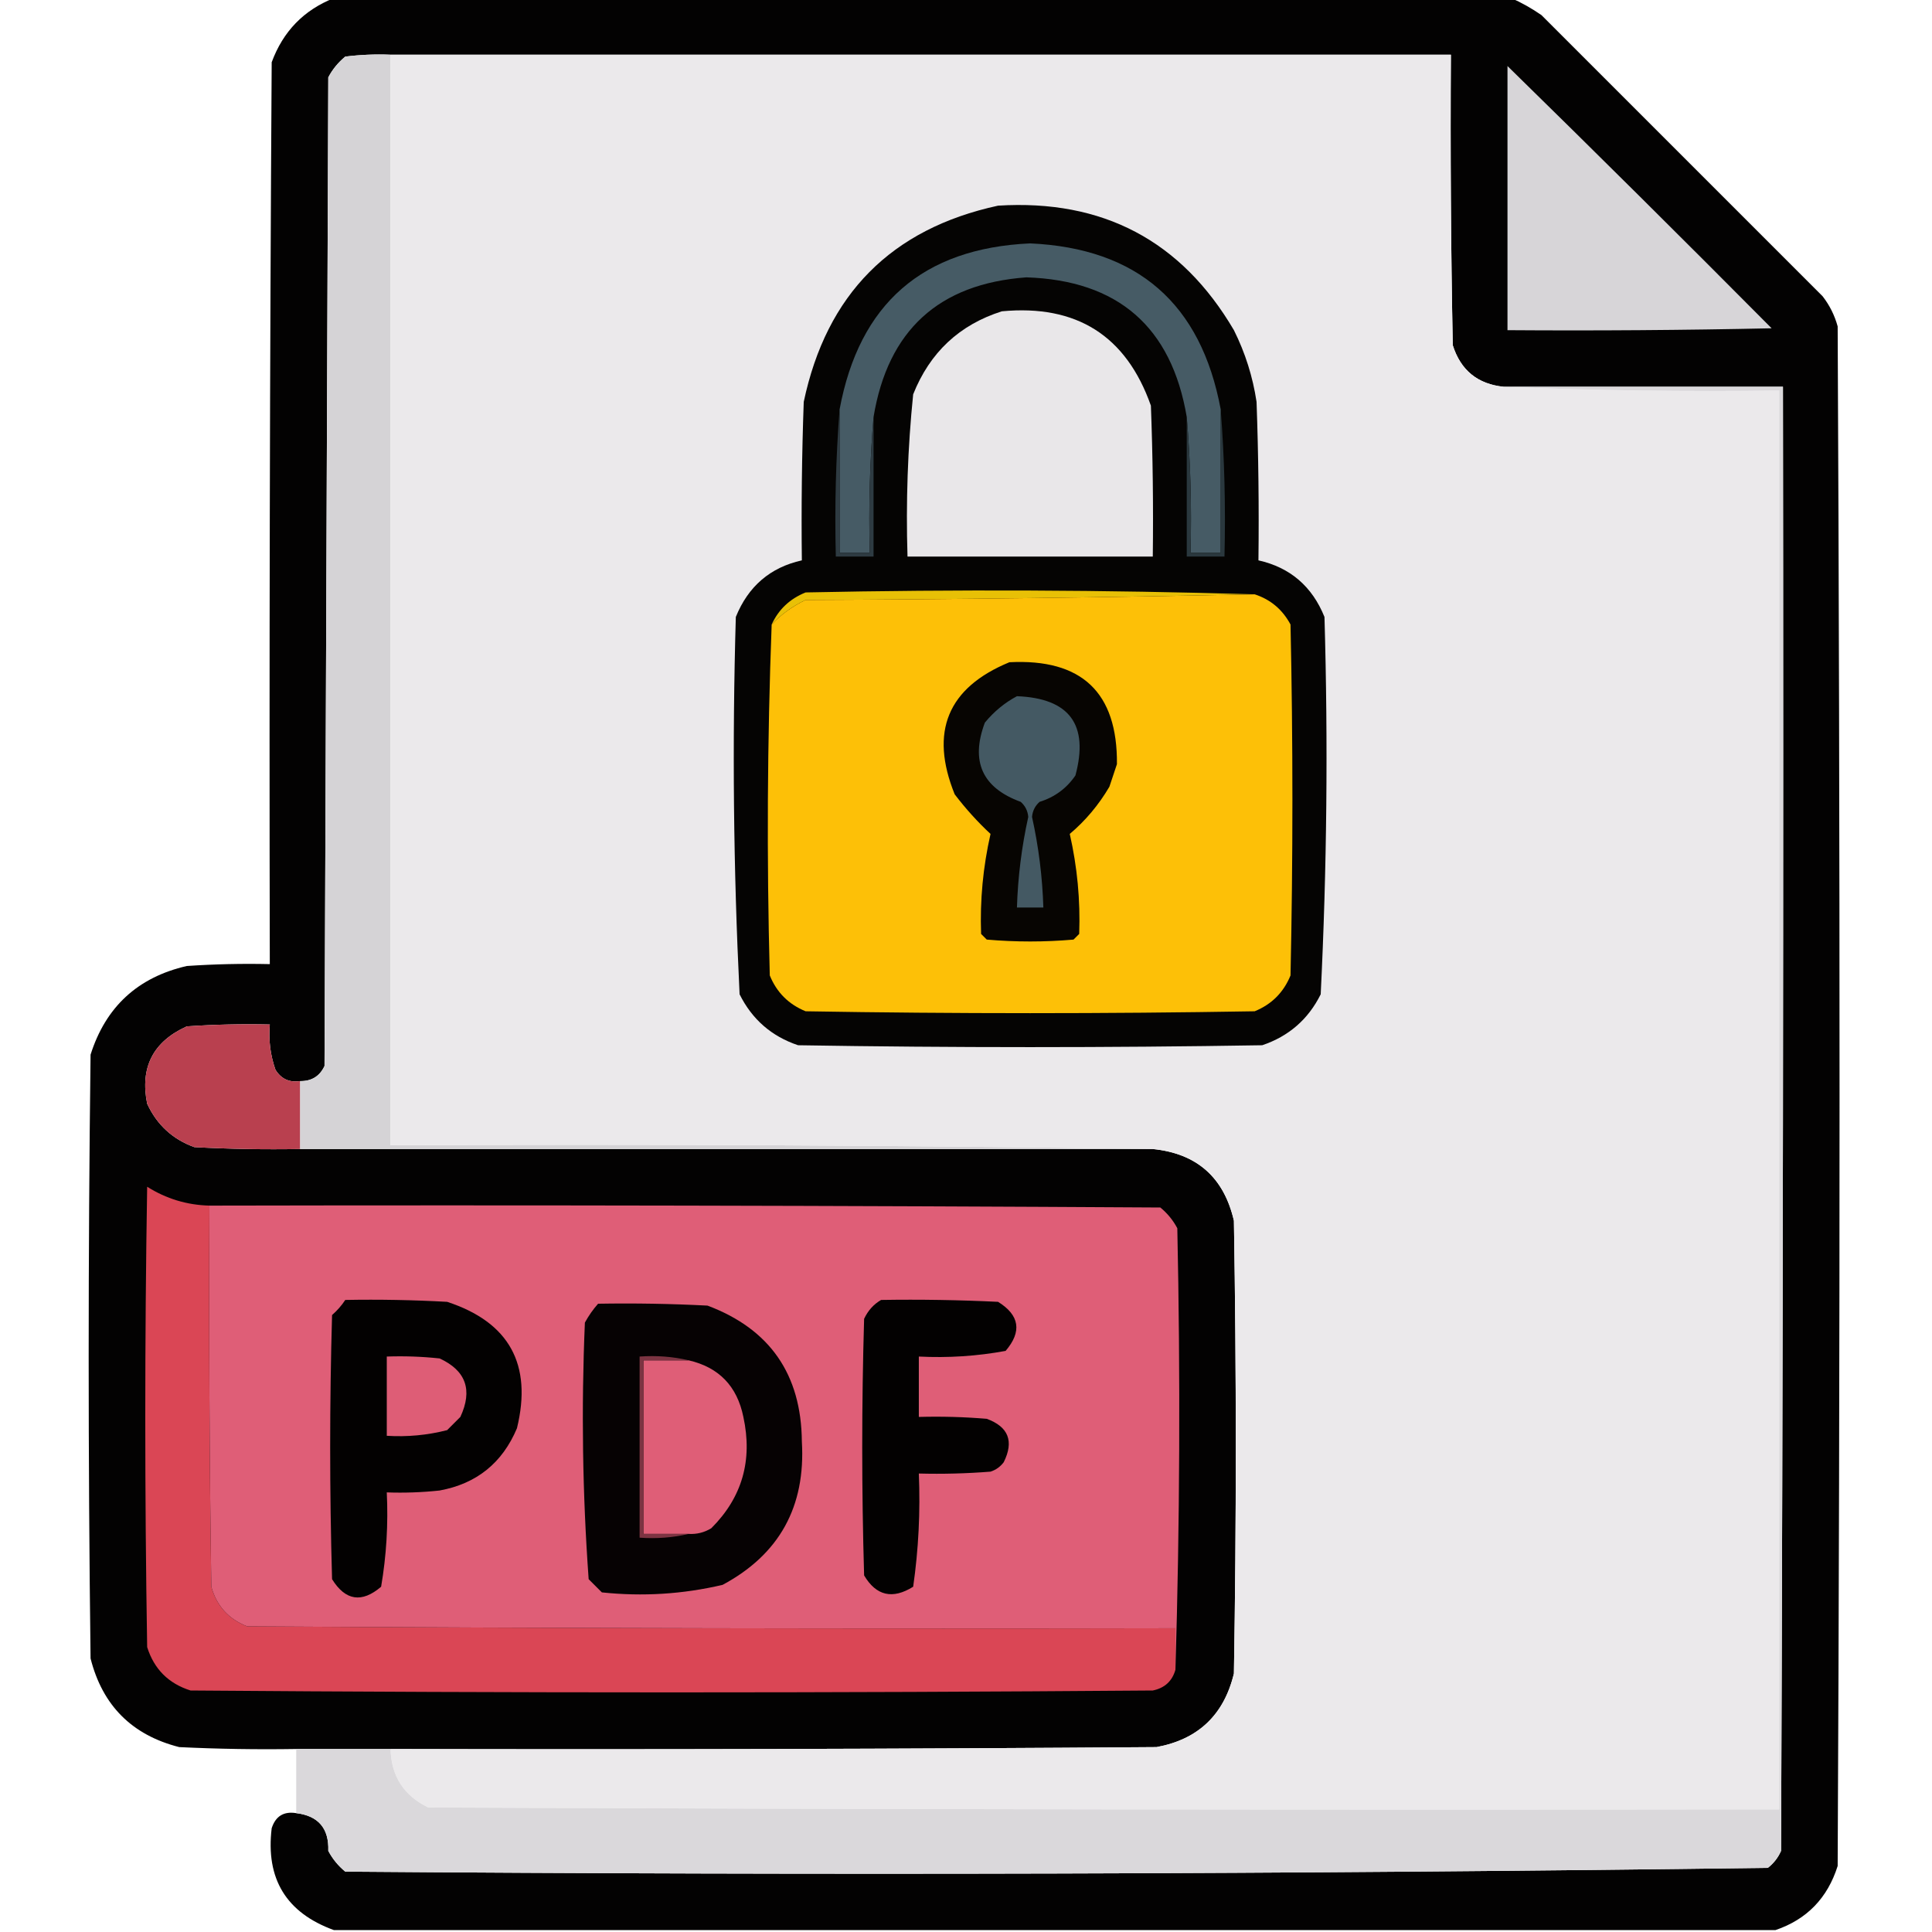
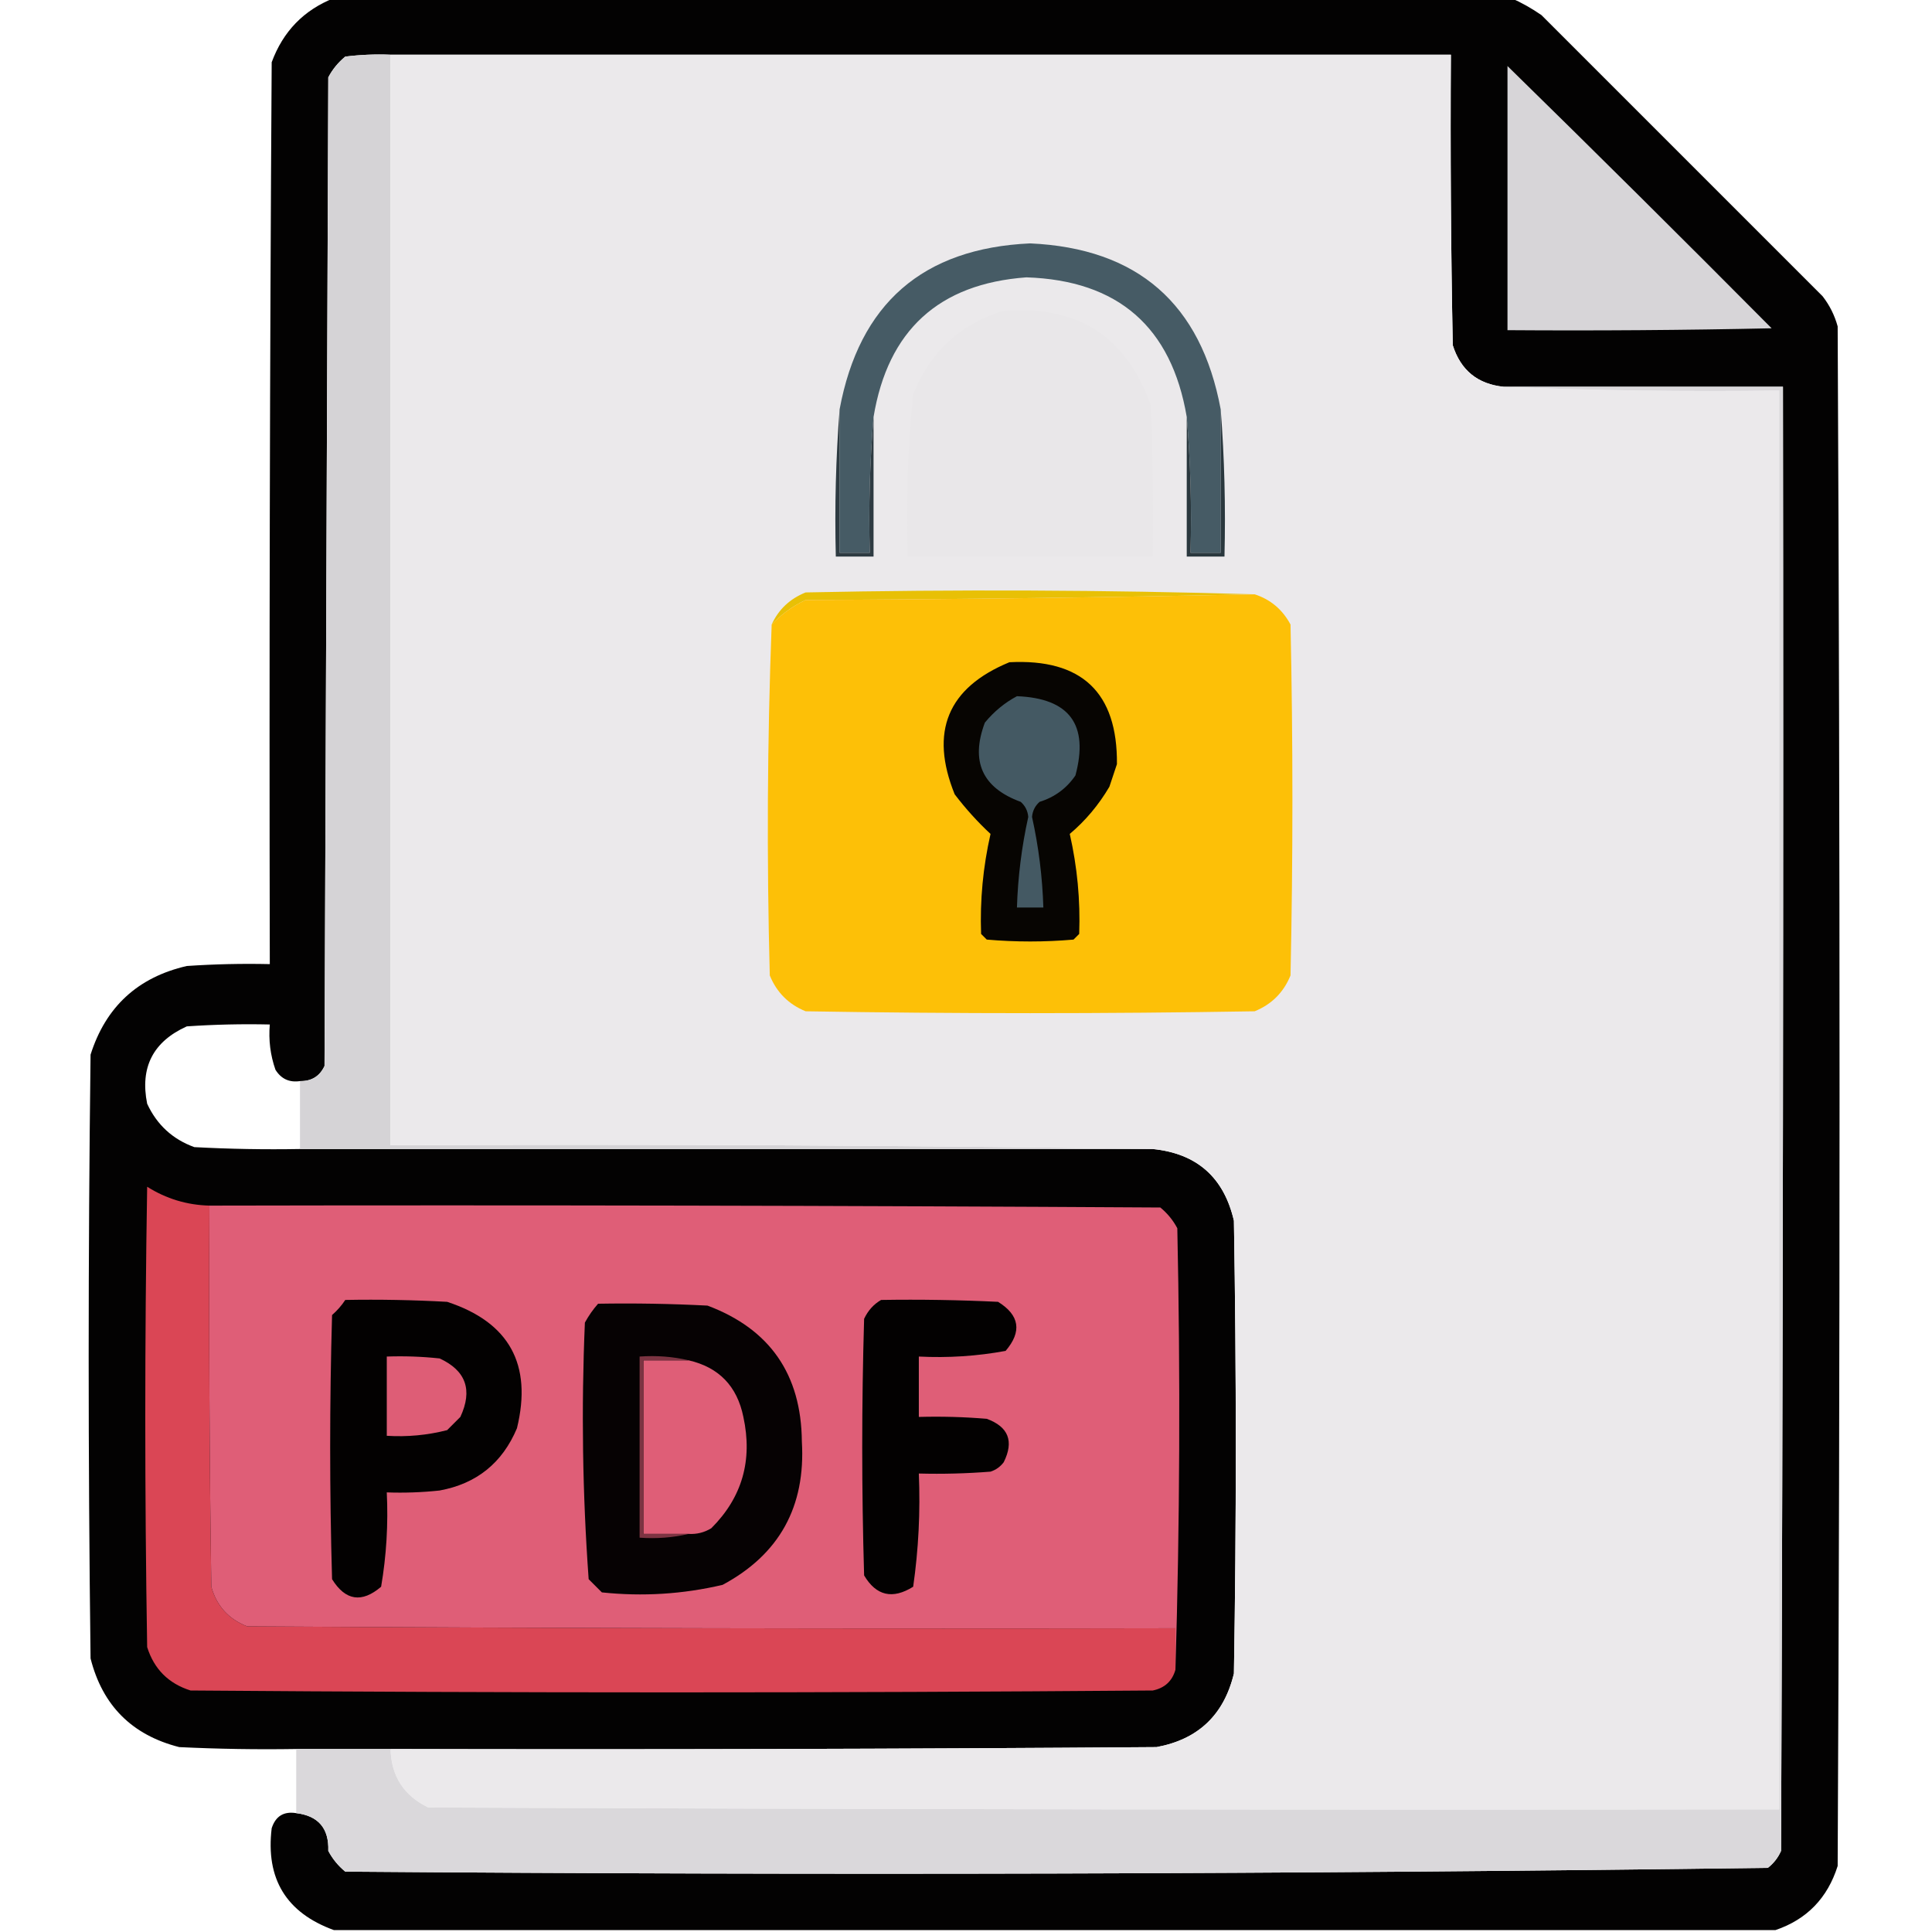
<svg xmlns="http://www.w3.org/2000/svg" version="1.1" width="512px" height="512px" style="shape-rendering:geometricPrecision; text-rendering:geometricPrecision; image-rendering:optimizeQuality; fill-rule:evenodd; clip-rule:evenodd">
  <g>
    <path style="opacity:0.992" fill="#020101" d="M 88.5,-0.5 C 192.5,-0.5 296.5,-0.5 400.5,-0.5C 403.234,0.705 405.901,2.205 408.5,4C 433.333,28.833 458.167,53.667 483,78.5C 484.861,80.888 486.194,83.554 487,86.5C 487.667,222.5 487.667,358.5 487,494.5C 484.316,503.016 478.816,508.683 470.5,511.5C 343.167,511.5 215.833,511.5 88.5,511.5C 75.872,506.919 70.372,497.919 72,484.5C 73.025,481.307 75.192,479.974 78.5,480.5C 84.374,481.21 87.208,484.543 87,490.5C 88.122,492.624 89.622,494.457 91.5,496C 217.247,496.996 342.914,496.663 468.5,495C 470.049,493.786 471.215,492.286 472,490.5C 472.5,361.167 472.667,231.834 472.5,102.5C 447.833,102.5 423.167,102.5 398.5,102.5C 391.598,101.797 387.098,98.13 385,91.5C 384.5,65.835 384.333,40.169 384.5,14.5C 290.833,14.5 197.167,14.5 103.5,14.5C 99.486,14.335 95.486,14.501 91.5,15C 89.622,16.543 88.122,18.376 87,20.5C 86.667,107.833 86.333,195.167 86,282.5C 84.728,285.222 82.561,286.556 79.5,286.5C 76.675,286.919 74.509,285.919 73,283.5C 71.646,279.637 71.146,275.637 71.5,271.5C 64.159,271.334 56.826,271.5 49.5,272C 40.564,276.038 37.064,282.871 39,292.5C 41.586,298.088 45.753,301.921 51.5,304C 60.827,304.5 70.161,304.666 79.5,304.5C 154.833,304.5 230.167,304.5 305.5,304.5C 317.179,305.677 324.346,312.01 327,323.5C 327.667,363.5 327.667,403.5 327,443.5C 324.373,454.461 317.54,460.961 306.5,463C 238.834,463.5 171.167,463.667 103.5,463.5C 95.167,463.5 86.833,463.5 78.5,463.5C 68.161,463.666 57.828,463.5 47.5,463C 34.991,459.825 27.158,451.991 24,439.5C 23.333,386.167 23.333,332.833 24,279.5C 28.015,266.819 36.515,258.986 49.5,256C 56.826,255.5 64.159,255.334 71.5,255.5C 71.333,175.833 71.5,96.166 72,16.5C 75.019,8.316 80.519,2.649 88.5,-0.5 Z" />
  </g>
  <g>
    <path style="opacity:1" fill="#d5d3d6" d="M 103.5,14.5 C 103.5,110.833 103.5,207.167 103.5,303.5C 171.002,303.168 238.335,303.501 305.5,304.5C 230.167,304.5 154.833,304.5 79.5,304.5C 79.5,298.5 79.5,292.5 79.5,286.5C 82.561,286.556 84.728,285.222 86,282.5C 86.333,195.167 86.667,107.833 87,20.5C 88.122,18.376 89.622,16.543 91.5,15C 95.486,14.501 99.486,14.335 103.5,14.5 Z" />
  </g>
  <g>
    <path style="opacity:1" fill="#ebe9eb" d="M 103.5,14.5 C 197.167,14.5 290.833,14.5 384.5,14.5C 384.333,40.169 384.5,65.835 385,91.5C 387.098,98.13 391.598,101.797 398.5,102.5C 422.661,103.498 446.994,103.831 471.5,103.5C 471.5,228.833 471.5,354.167 471.5,479.5C 352.166,479.667 232.833,479.5 113.5,479C 107.017,475.867 103.683,470.701 103.5,463.5C 171.167,463.667 238.834,463.5 306.5,463C 317.54,460.961 324.373,454.461 327,443.5C 327.667,403.5 327.667,363.5 327,323.5C 324.346,312.01 317.179,305.677 305.5,304.5C 238.335,303.501 171.002,303.168 103.5,303.5C 103.5,207.167 103.5,110.833 103.5,14.5 Z" />
  </g>
  <g>
-     <path style="opacity:1" fill="#d7d5d8" d="M 399.5,17.5 C 422.965,40.465 446.299,63.632 469.5,87C 446.169,87.5 422.836,87.667 399.5,87.5C 399.5,64.167 399.5,40.833 399.5,17.5 Z" />
+     <path style="opacity:1" fill="#d7d5d8" d="M 399.5,17.5 C 422.965,40.465 446.299,63.632 469.5,87C 446.169,87.5 422.836,87.667 399.5,87.5C 399.5,64.167 399.5,40.833 399.5,17.5 " />
  </g>
  <g>
-     <path style="opacity:1" fill="#050403" d="M 264.5,54.5 C 292.241,52.778 313.074,63.778 327,87.5C 330.003,93.51 332.003,99.843 333,106.5C 333.5,120.496 333.667,134.496 333.5,148.5C 341.89,150.382 347.724,155.382 351,163.5C 351.972,196.881 351.638,230.214 350,263.5C 346.71,270.121 341.543,274.621 334.5,277C 293.5,277.667 252.5,277.667 211.5,277C 204.481,274.649 199.314,270.149 196,263.5C 194.362,230.214 194.028,196.881 195,163.5C 198.289,155.367 204.122,150.367 212.5,148.5C 212.333,134.496 212.5,120.496 213,106.5C 219.029,77.972 236.195,60.639 264.5,54.5 Z" />
-   </g>
+     </g>
  <g>
    <path style="opacity:1" fill="#465b65" d="M 323.5,108.5 C 323.5,121.167 323.5,133.833 323.5,146.5C 320.833,146.5 318.167,146.5 315.5,146.5C 315.828,134.322 315.495,122.322 314.5,110.5C 310.459,86.63 296.292,74.296 272,73.5C 248.806,75.193 235.306,87.527 231.5,110.5C 230.505,122.322 230.172,134.322 230.5,146.5C 227.833,146.5 225.167,146.5 222.5,146.5C 222.5,133.833 222.5,121.167 222.5,108.5C 227.704,80.462 244.537,65.795 273,64.5C 301.463,65.795 318.296,80.462 323.5,108.5 Z" />
  </g>
  <g>
    <path style="opacity:1" fill="#e9e7e9" d="M 265.5,82.5 C 285.297,80.636 298.464,88.969 305,107.5C 305.5,120.829 305.667,134.163 305.5,147.5C 283.833,147.5 262.167,147.5 240.5,147.5C 240.051,133.094 240.551,118.761 242,104.5C 246.424,93.397 254.257,86.063 265.5,82.5 Z" />
  </g>
  <g>
    <path style="opacity:1" fill="#2e3b42" d="M 222.5,108.5 C 222.5,121.167 222.5,133.833 222.5,146.5C 225.167,146.5 227.833,146.5 230.5,146.5C 230.172,134.322 230.505,122.322 231.5,110.5C 231.5,122.833 231.5,135.167 231.5,147.5C 228.167,147.5 224.833,147.5 221.5,147.5C 221.171,134.323 221.505,121.323 222.5,108.5 Z" />
  </g>
  <g>
    <path style="opacity:1" fill="#2a383e" d="M 323.5,108.5 C 324.495,121.323 324.829,134.323 324.5,147.5C 321.167,147.5 317.833,147.5 314.5,147.5C 314.5,135.167 314.5,122.833 314.5,110.5C 315.495,122.322 315.828,134.322 315.5,146.5C 318.167,146.5 320.833,146.5 323.5,146.5C 323.5,133.833 323.5,121.167 323.5,108.5 Z" />
  </g>
  <g>
    <path style="opacity:1" fill="#e8c006" d="M 332.5,157.5 C 293.002,158.333 253.335,158.833 213.5,159C 210.042,160.639 207.042,162.805 204.5,165.5C 206.321,161.515 209.321,158.681 213.5,157C 253.335,156.169 293.002,156.335 332.5,157.5 Z" />
  </g>
  <g>
    <path style="opacity:1" fill="#fdc007" d="M 332.5,157.5 C 336.702,158.863 339.869,161.53 342,165.5C 342.667,196.5 342.667,227.5 342,258.5C 340.167,263 337,266.167 332.5,268C 292.833,268.667 253.167,268.667 213.5,268C 209,266.167 205.833,263 204,258.5C 203.169,227.331 203.336,196.331 204.5,165.5C 207.042,162.805 210.042,160.639 213.5,159C 253.335,158.833 293.002,158.333 332.5,157.5 Z" />
  </g>
  <g>
    <path style="opacity:1" fill="#070502" d="M 267.5,175.5 C 286.671,174.507 296.171,183.507 296,202.5C 295.333,204.5 294.667,206.5 294,208.5C 291.151,213.337 287.651,217.504 283.5,221C 285.487,229.748 286.321,238.581 286,247.5C 285.5,248 285,248.5 284.5,249C 276.833,249.667 269.167,249.667 261.5,249C 261,248.5 260.5,248 260,247.5C 259.679,238.581 260.513,229.748 262.5,221C 259.099,217.843 255.932,214.343 253,210.5C 246.301,193.911 251.135,182.244 267.5,175.5 Z" />
  </g>
  <g>
    <path style="opacity:1" fill="#445963" d="M 269.5,184.5 C 283.439,185.05 288.606,192.05 285,205.5C 282.676,208.918 279.509,211.252 275.5,212.5C 274.304,213.559 273.637,214.893 273.5,216.5C 275.249,224.411 276.249,232.411 276.5,240.5C 274.167,240.5 271.833,240.5 269.5,240.5C 269.751,232.411 270.751,224.411 272.5,216.5C 272.363,214.893 271.696,213.559 270.5,212.5C 260.309,208.779 257.142,201.779 261,191.5C 263.439,188.549 266.272,186.216 269.5,184.5 Z" />
  </g>
  <g>
-     <path style="opacity:1" fill="#b9404f" d="M 79.5,286.5 C 79.5,292.5 79.5,298.5 79.5,304.5C 70.161,304.666 60.827,304.5 51.5,304C 45.753,301.921 41.586,298.088 39,292.5C 37.064,282.871 40.564,276.038 49.5,272C 56.826,271.5 64.159,271.334 71.5,271.5C 71.146,275.637 71.646,279.637 73,283.5C 74.509,285.919 76.675,286.919 79.5,286.5 Z" />
-   </g>
+     </g>
  <g>
    <path style="opacity:1" fill="#da4655" d="M 55.5,319.5 C 55.333,353.168 55.5,386.835 56,420.5C 57.406,425.573 60.572,429.073 65.5,431C 147.499,431.5 229.499,431.667 311.5,431.5C 311.5,435.167 311.5,438.833 311.5,442.5C 310.647,445.518 308.647,447.351 305.5,448C 220.5,448.667 135.5,448.667 50.5,448C 44.667,446.167 40.833,442.333 39,436.5C 38.333,395.833 38.333,355.167 39,314.5C 44.043,317.681 49.543,319.348 55.5,319.5 Z" />
  </g>
  <g>
    <path style="opacity:1" fill="#df5e77" d="M 55.5,319.5 C 139.501,319.333 223.501,319.5 307.5,320C 309.378,321.543 310.878,323.376 312,325.5C 312.831,364.669 312.665,403.669 311.5,442.5C 311.5,438.833 311.5,435.167 311.5,431.5C 229.499,431.667 147.499,431.5 65.5,431C 60.572,429.073 57.406,425.573 56,420.5C 55.5,386.835 55.333,353.168 55.5,319.5 Z" />
  </g>
  <g>
    <path style="opacity:1" fill="#030101" d="M 91.5,344.5 C 100.506,344.334 109.506,344.5 118.5,345C 134.953,350.4 141.119,361.567 137,378.5C 133.13,387.705 126.297,393.205 116.5,395C 111.845,395.499 107.179,395.666 102.5,395.5C 102.906,403.917 102.406,412.251 101,420.5C 95.879,424.875 91.545,424.209 88,418.5C 87.333,395.167 87.333,371.833 88,348.5C 89.376,347.295 90.542,345.962 91.5,344.5 Z" />
  </g>
  <g>
    <path style="opacity:1" fill="#030101" d="M 233.5,344.5 C 243.839,344.334 254.172,344.5 264.5,345C 270.209,348.545 270.875,352.879 266.5,358C 258.92,359.396 251.253,359.896 243.5,359.5C 243.5,364.833 243.5,370.167 243.5,375.5C 249.509,375.334 255.509,375.501 261.5,376C 267.258,378.11 268.758,381.943 266,387.5C 265.097,388.701 263.931,389.535 262.5,390C 256.175,390.5 249.842,390.666 243.5,390.5C 243.923,400.58 243.423,410.58 242,420.5C 236.536,423.916 232.203,422.916 229,417.5C 228.333,394.833 228.333,372.167 229,349.5C 230.025,347.313 231.525,345.646 233.5,344.5 Z" />
  </g>
  <g>
    <path style="opacity:1" fill="#060203" d="M 158.5,345.5 C 168.172,345.334 177.839,345.5 187.5,346C 204.013,352.199 212.346,364.199 212.5,382C 213.537,399.27 206.537,411.937 191.5,420C 180.983,422.475 170.317,423.141 159.5,422C 158.333,420.833 157.167,419.667 156,418.5C 154.365,395.897 154.032,373.23 155,350.5C 155.997,348.677 157.164,347.01 158.5,345.5 Z" />
  </g>
  <g>
    <path style="opacity:1" fill="#de5d76" d="M 102.5,359.5 C 107.179,359.334 111.845,359.501 116.5,360C 123.482,363.213 125.315,368.38 122,375.5C 120.833,376.667 119.667,377.833 118.5,379C 113.264,380.339 107.93,380.839 102.5,380.5C 102.5,373.5 102.5,366.5 102.5,359.5 Z" />
  </g>
  <g>
    <path style="opacity:1" fill="#df5e77" d="M 182.5,360.5 C 190.51,362.344 195.343,367.344 197,375.5C 199.501,387.016 196.667,396.849 188.5,405C 186.655,406.128 184.655,406.628 182.5,406.5C 178.5,406.5 174.5,406.5 170.5,406.5C 170.5,391.167 170.5,375.833 170.5,360.5C 174.5,360.5 178.5,360.5 182.5,360.5 Z" />
  </g>
  <g>
    <path style="opacity:1" fill="#7c3442" d="M 182.5,360.5 C 178.5,360.5 174.5,360.5 170.5,360.5C 170.5,375.833 170.5,391.167 170.5,406.5C 174.5,406.5 178.5,406.5 182.5,406.5C 178.366,407.485 174.032,407.818 169.5,407.5C 169.5,391.5 169.5,375.5 169.5,359.5C 174.032,359.182 178.366,359.515 182.5,360.5 Z" />
  </g>
  <g>
    <path style="opacity:1" fill="#dad8db" d="M 398.5,102.5 C 423.167,102.5 447.833,102.5 472.5,102.5C 472.667,231.834 472.5,361.167 472,490.5C 471.215,492.286 470.049,493.786 468.5,495C 342.914,496.663 217.247,496.996 91.5,496C 89.622,494.457 88.122,492.624 87,490.5C 87.208,484.543 84.374,481.21 78.5,480.5C 78.5,474.833 78.5,469.167 78.5,463.5C 86.833,463.5 95.167,463.5 103.5,463.5C 103.683,470.701 107.017,475.867 113.5,479C 232.833,479.5 352.166,479.667 471.5,479.5C 471.5,354.167 471.5,228.833 471.5,103.5C 446.994,103.831 422.661,103.498 398.5,102.5 Z" />
  </g>
</svg>